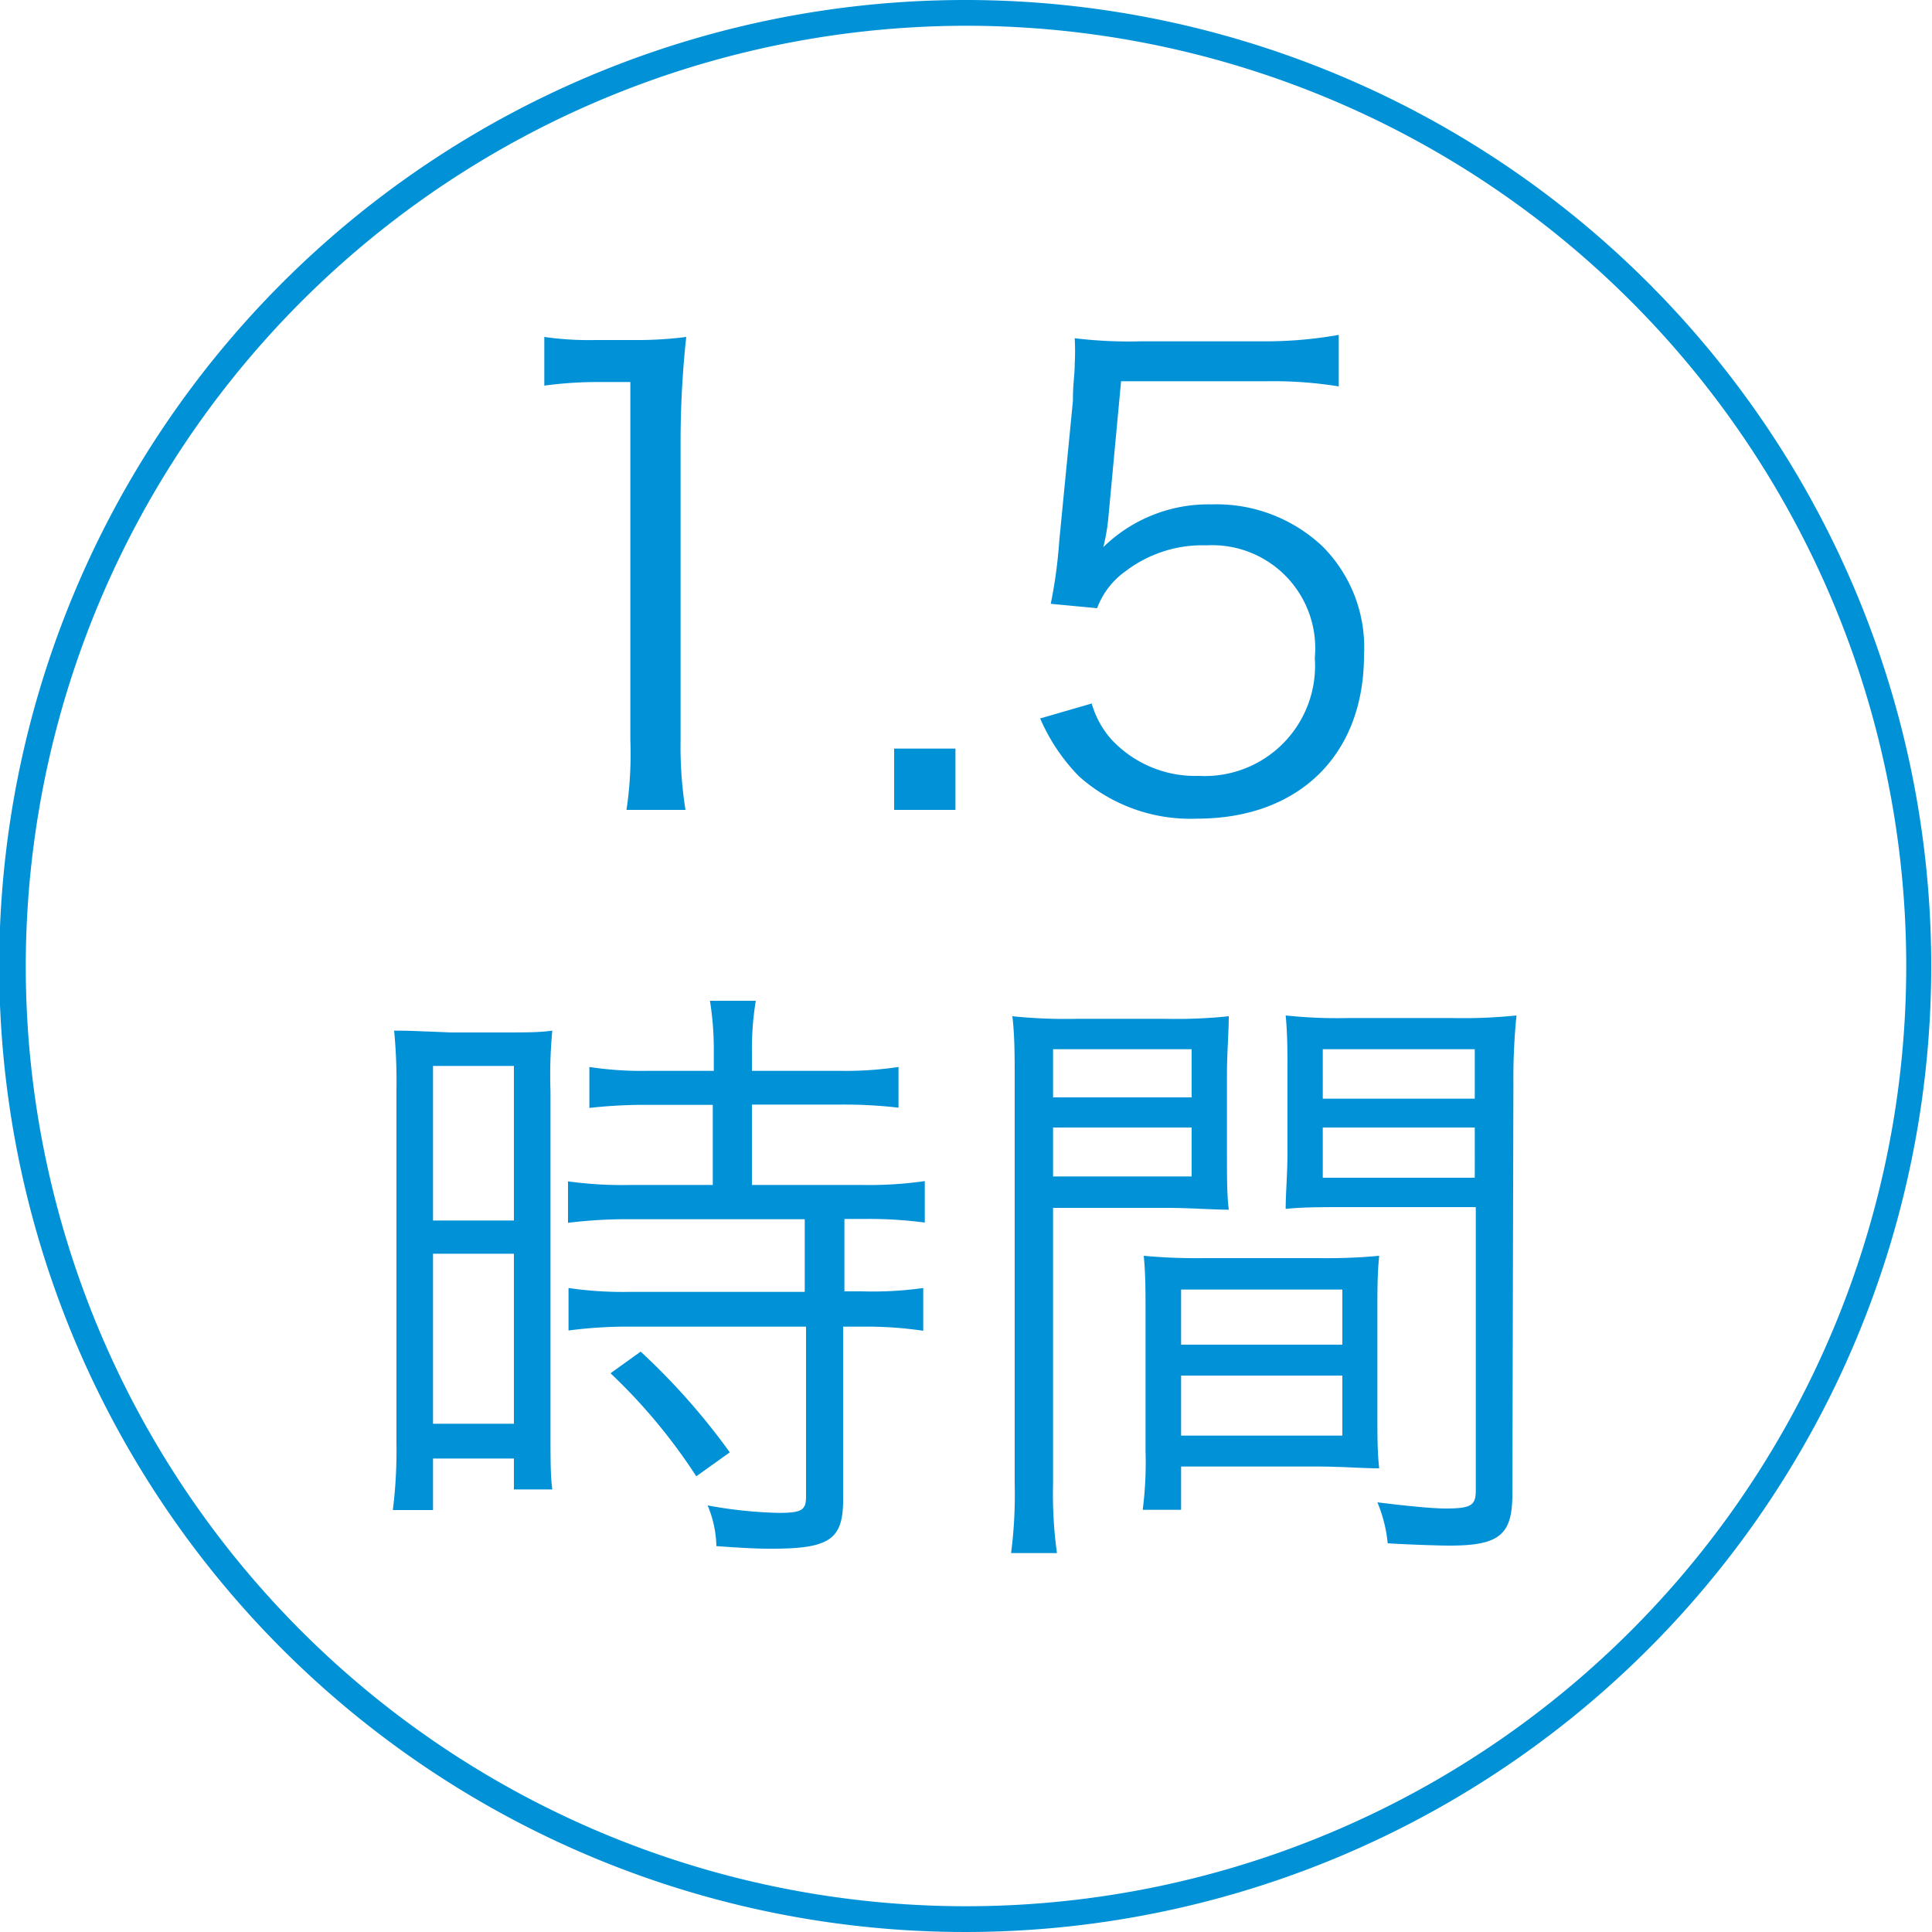
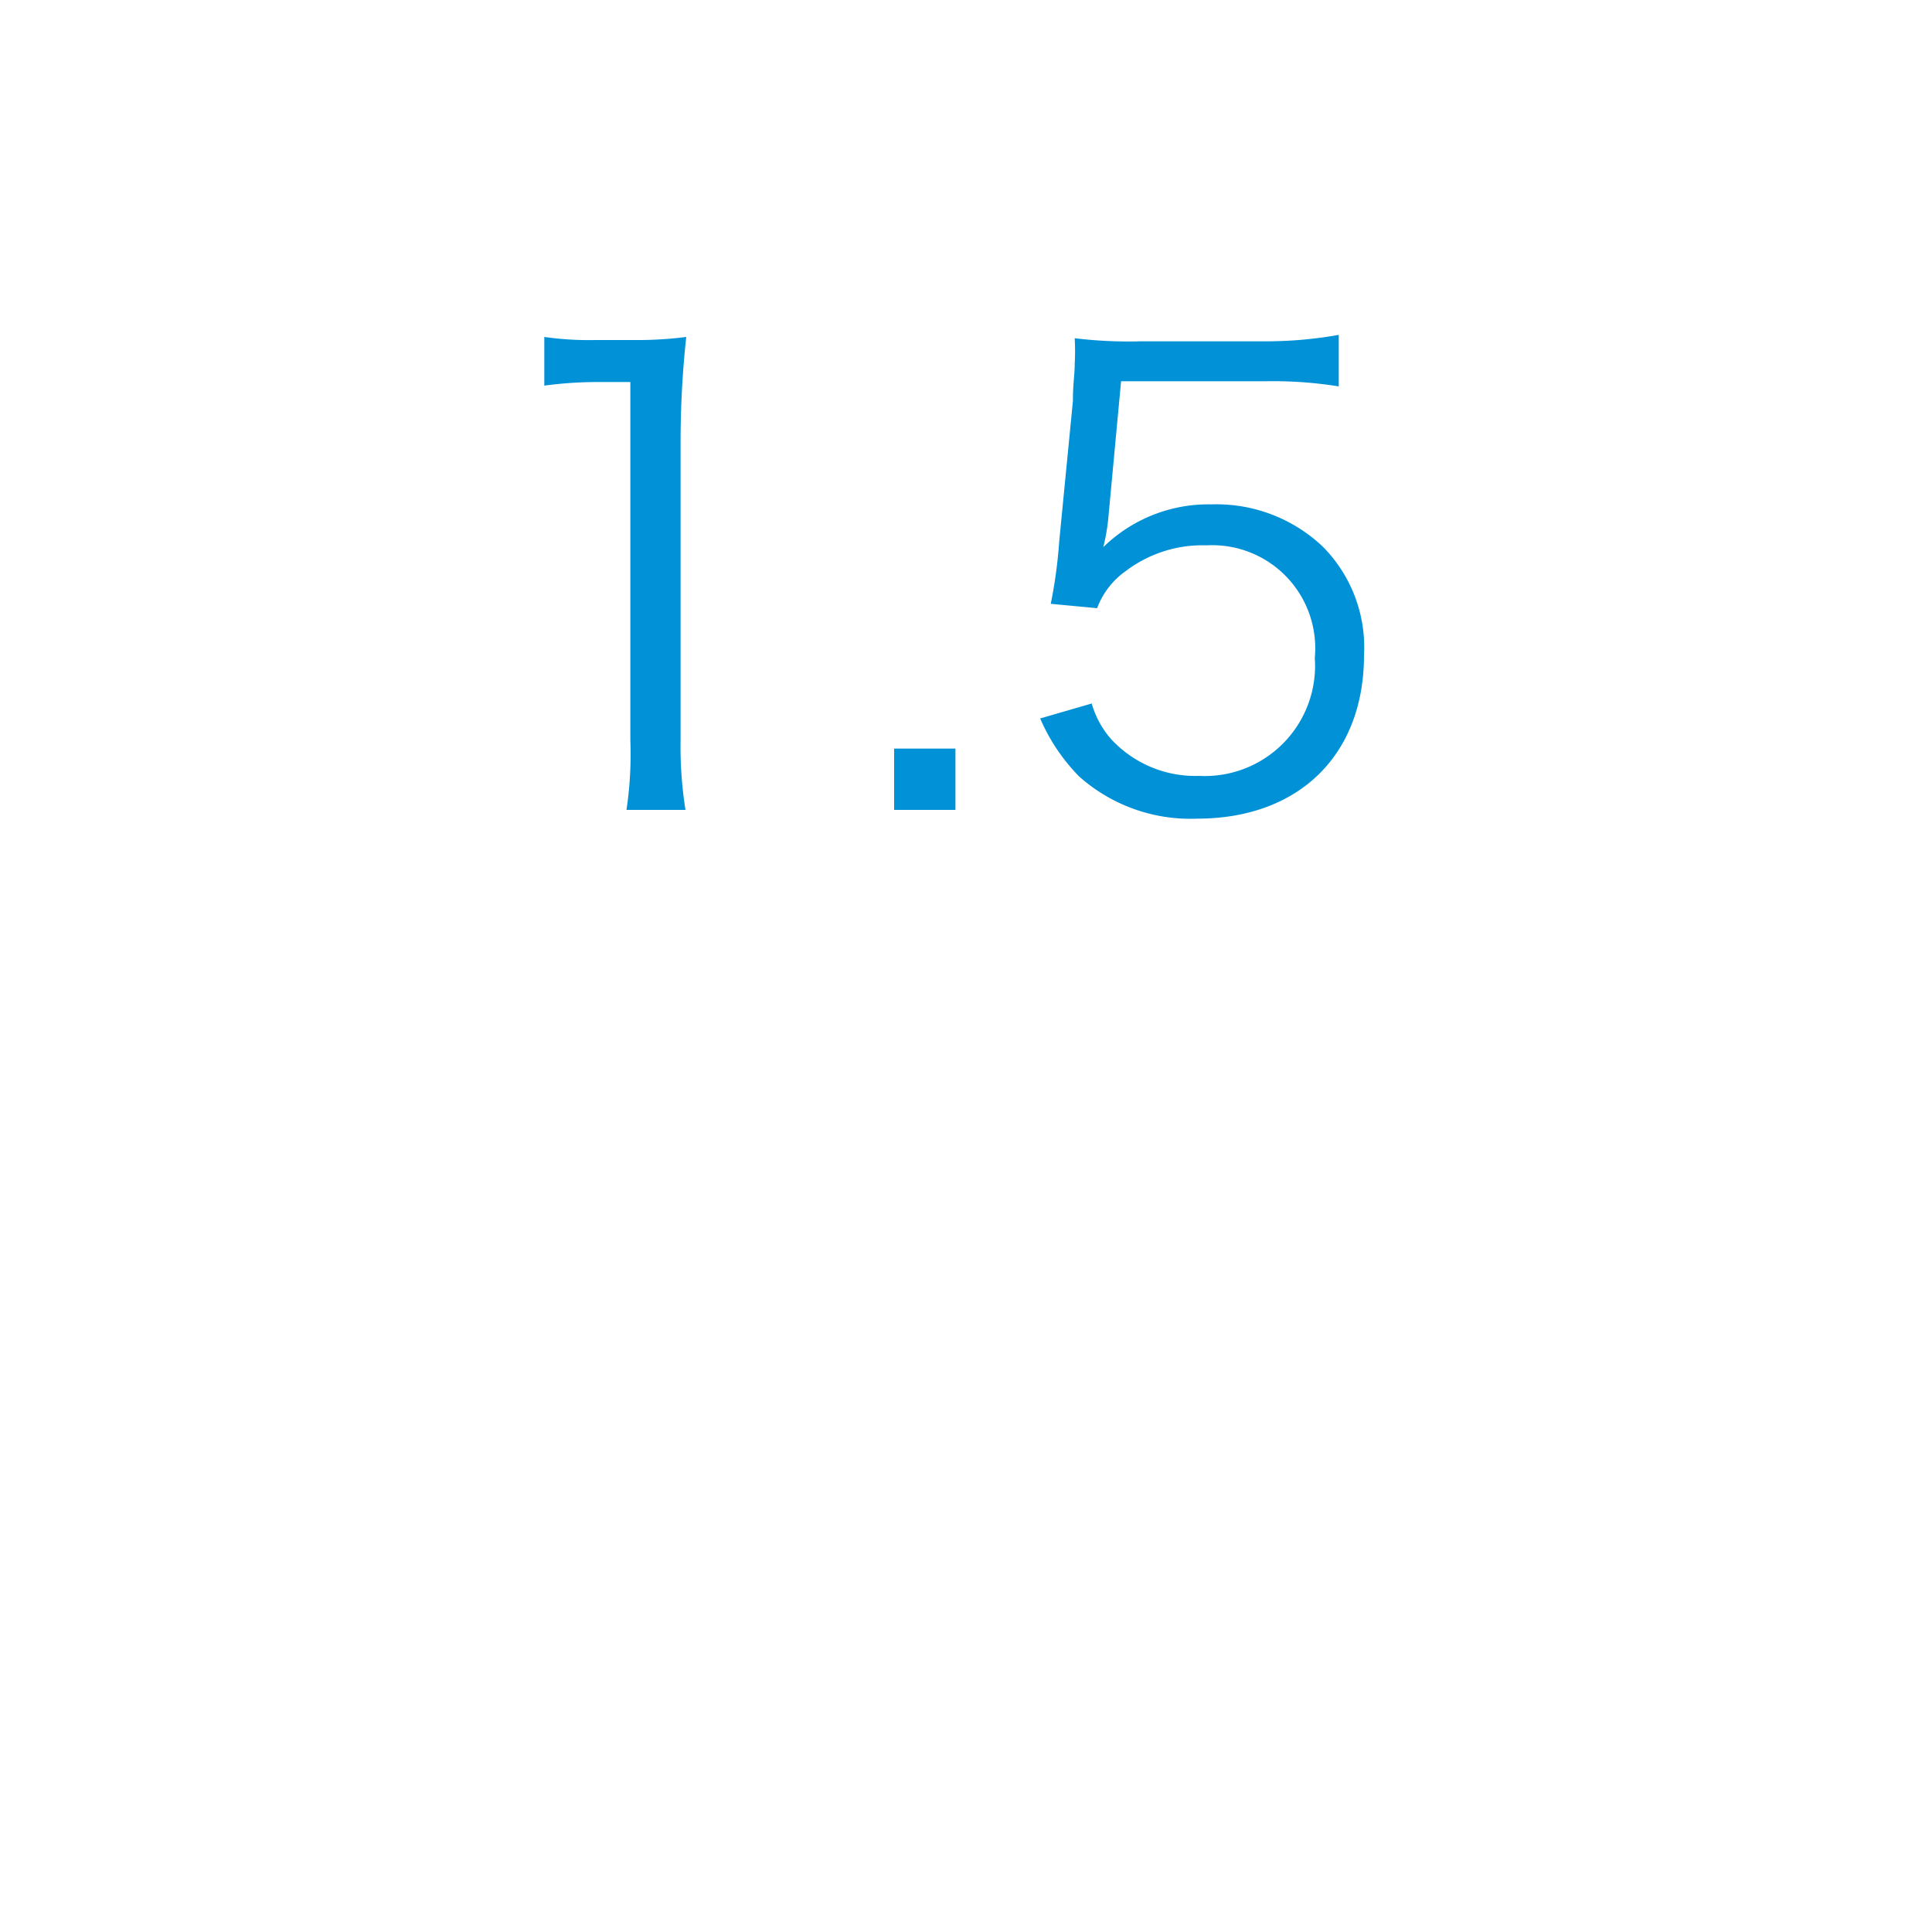
<svg xmlns="http://www.w3.org/2000/svg" viewBox="0 0 75 75">
  <defs>
    <style>.cls-1{fill:#0091d7;}</style>
  </defs>
  <title>1ah</title>
  <g id="レイヤー_1" data-name="レイヤー 1">
-     <path class="cls-1" d="M37,1A36.5,36.5,0,1,1,.53,37.5,36.54,36.54,0,0,1,37,1m0-1a37.5,37.5,0,1,0,37.5,37.5A37.5,37.5,0,0,0,37,0Z" transform="translate(0.47)" />
-   </g>
+     </g>
  <g id="レイヤー_2" data-name="レイヤー 2">
    <path class="cls-1" d="M20.66,13.08a12.23,12.23,0,0,0,2,.12h1.51a14.72,14.72,0,0,0,2-.12,37.71,37.71,0,0,0-.22,4V28.73a15.69,15.69,0,0,0,.19,2.71H23.85A14.62,14.62,0,0,0,24,28.73V14.83H22.75a15.49,15.49,0,0,0-2.09.14Z" transform="translate(0.47)" />
    <path class="cls-1" d="M36.62,29.06v2.38H34.24V29.06Z" transform="translate(0.47)" />
    <path class="cls-1" d="M42.55,20.16a7.74,7.74,0,0,1-.19,1.08,5.84,5.84,0,0,1,4.2-1.66,6,6,0,0,1,4.32,1.64,5.55,5.55,0,0,1,1.6,4.22c0,3.86-2.52,6.34-6.48,6.34a6.49,6.49,0,0,1-4.58-1.64,7.34,7.34,0,0,1-1.51-2.25l2-.58a3.58,3.58,0,0,0,.76,1.39,4.45,4.45,0,0,0,3.41,1.42,4.28,4.28,0,0,0,4.49-4.58,4,4,0,0,0-4.2-4.37,4.92,4.92,0,0,0-3.14,1,3.07,3.07,0,0,0-1.11,1.44l-1.8-.17A18.57,18.57,0,0,0,40.65,21l.53-5.43c0-.7.07-1,.07-1.44a9.16,9.16,0,0,0,0-1,17.24,17.24,0,0,0,2.55.12h4.94A16.16,16.16,0,0,0,51.5,13v2a16,16,0,0,0-2.81-.2H43.05Z" transform="translate(0.47)" />
  </g>
  <g id="レイヤー_3" data-name="レイヤー 3">
-     <path class="cls-1" d="M14.92,42.31a20.42,20.42,0,0,0-.09-2.3c.5,0,.5,0,2.21.07h1.77c1.23,0,1.63,0,2.16-.07a18.21,18.21,0,0,0-.07,2.35V55.51c0,1.15,0,1.78.07,2.31H19.48v-1.2H16.34v2H14.78A18.52,18.52,0,0,0,14.92,56Zm1.42,5.07h3.14v-6H16.34Zm0,7.89h3.14v-6.6H16.34Zm8.38-12.38a19.22,19.22,0,0,0-2.31.12V41.42a13.52,13.52,0,0,0,2.28.15h2.55V40.8a11.88,11.88,0,0,0-.15-1.95h1.78a11.37,11.37,0,0,0-.15,1.95v.77h3.41a13.85,13.85,0,0,0,2.28-.15V43a18.12,18.12,0,0,0-2.28-.12H28.72V46H33a15.14,15.14,0,0,0,2.43-.15v1.61a16.41,16.41,0,0,0-2.33-.14h-.79v2.81H33A14,14,0,0,0,35.37,50v1.66A15.25,15.25,0,0,0,33,51.5h-.74v6.72c0,1.54-.53,1.9-2.76,1.9-.39,0-.77,0-2.16-.1A4.32,4.32,0,0,0,27,58.44a17.3,17.3,0,0,0,2.74.29c.91,0,1.08-.1,1.08-.63V51.5H24a17.23,17.23,0,0,0-2.4.15V50a14.67,14.67,0,0,0,2.42.15h6.75V47.33H24a18.58,18.58,0,0,0-2.42.14V45.86A15.26,15.26,0,0,0,24,46h3.2V42.89Zm1.84,14.42a21.86,21.86,0,0,0-3.33-4l1.17-.84a26,26,0,0,1,3.46,3.91Z" transform="translate(0.47)" />
-     <path class="cls-1" d="M40.41,57.6a16.72,16.72,0,0,0,.15,2.69H38.78a17.54,17.54,0,0,0,.14-2.69V42.1c0-1.18,0-1.88-.09-2.65a20.21,20.21,0,0,0,2.52.1h3.43a19.24,19.24,0,0,0,2.45-.1c0,.68-.07,1.4-.07,2.28v3c0,1,0,1.63.07,2.23-.65,0-1.47-.07-2.43-.07H40.41Zm0-15h5.38V40.73H40.41Zm0,3.07h5.38V43.77H40.41ZM53,54.82c0,.91,0,1.56.07,2.18-.67,0-1.46-.07-2.44-.07H45.38v1.68H43.89A14.33,14.33,0,0,0,44,56.35V51c0-.86,0-1.56-.07-2.25a22.36,22.36,0,0,0,2.38.09h4.39a21.92,21.92,0,0,0,2.37-.09C53,49.44,53,50.06,53,51ZM45.38,52.2h6.26V50.06H45.38Zm0,3.53h6.26V53.4H45.38ZM58.24,58c0,1.58-.5,2-2.44,2-.51,0-1.8-.05-2.4-.09A5.48,5.48,0,0,0,53,58.32c1.13.14,2.14.24,2.64.24,1,0,1.18-.12,1.18-.7v-11H51.86c-1,0-1.78,0-2.42.07,0-.62.07-1.34.07-2.23v-3c0-.84,0-1.56-.07-2.28a18.88,18.88,0,0,0,2.44.1h4a20.21,20.21,0,0,0,2.52-.1,24.35,24.35,0,0,0-.12,2.65ZM50.88,42.65h5.9V40.73h-5.9Zm0,3.07h5.9V43.77h-5.9Z" transform="translate(0.47)" />
-   </g>
+     </g>
</svg>